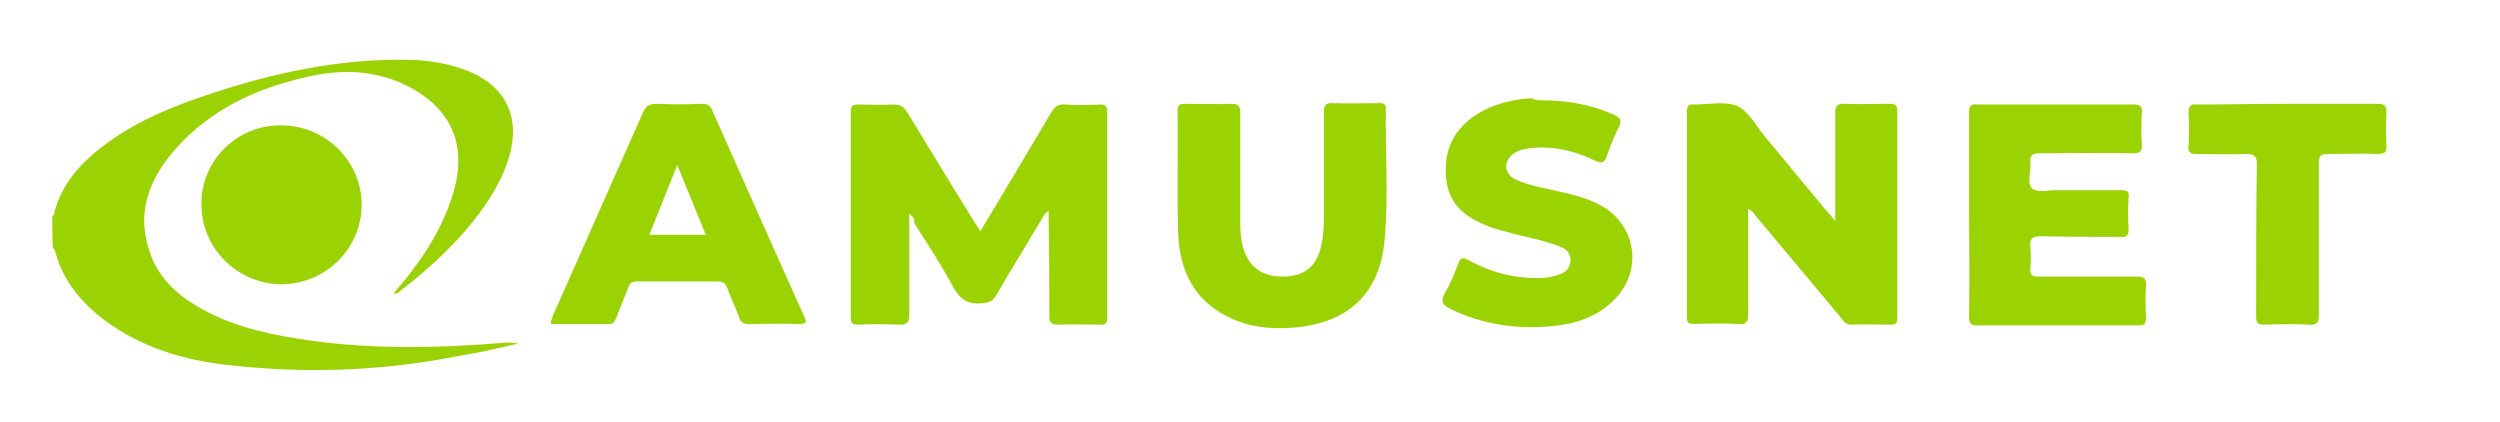
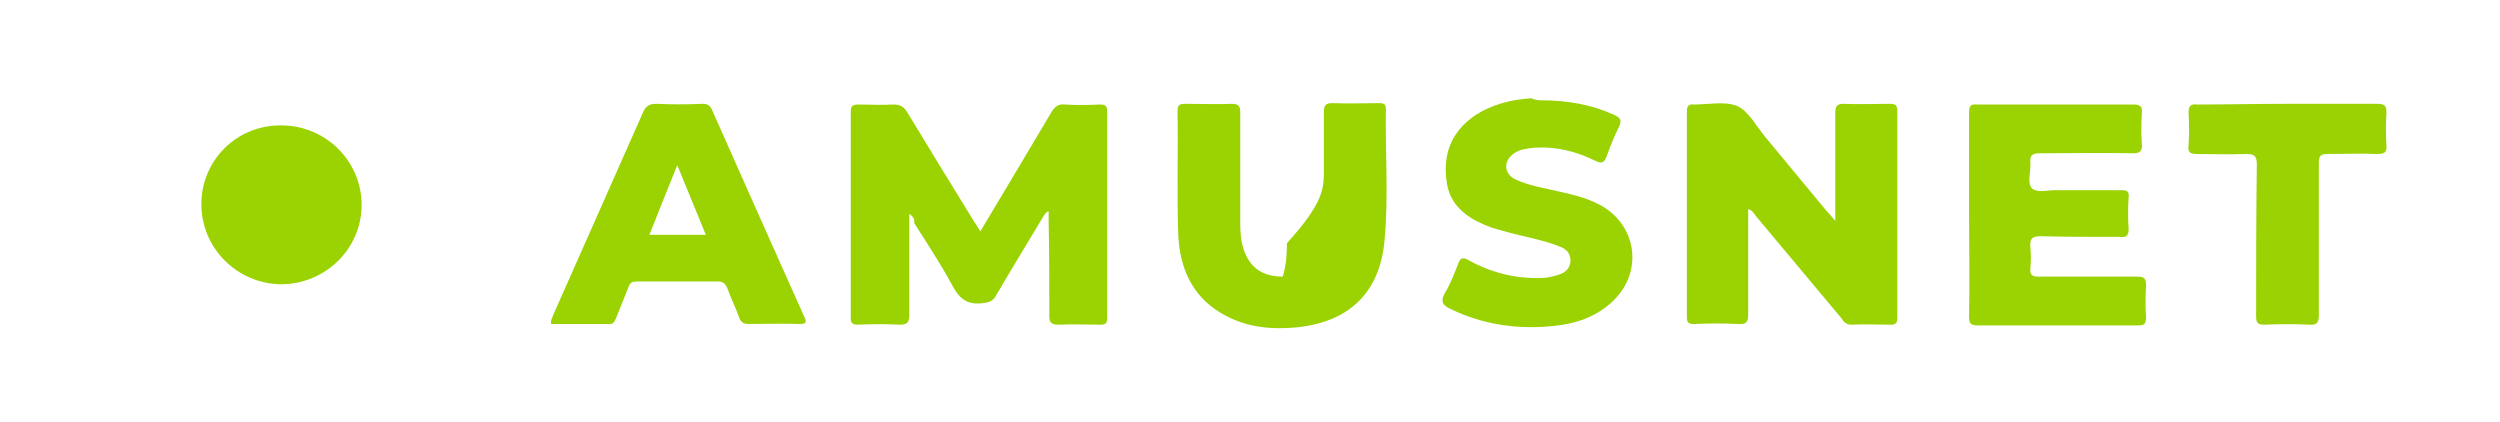
<svg xmlns="http://www.w3.org/2000/svg" version="1.1" id="Layer_1" x="0px" y="0px" viewBox="0 0 358.8 60.6" style="enable-background:new 0 0 358.8 60.6;" xml:space="preserve">
-   <path style="fill:#9BD203;" d="M7.5,31c0.3-0.1,0.3-0.3,0.3-0.5c0.9-3.5,3-6.2,5.7-8.5c4.6-3.9,10.1-6.3,15.7-8.2  c9.7-3.3,19.7-5.5,30-5.2c2.8,0.1,5.4,0.6,8,1.6c5.4,2.2,7.5,6.6,5.9,12.2c-1.2,4.1-3.6,7.5-6.3,10.7c-2.8,3.2-5.9,6-9.3,8.6  c-0.2,0.2-0.4,0.5-1,0.4c0.4-0.5,0.7-0.9,1.1-1.3c3.5-4.2,6.3-8.7,7.7-14c1.5-6-0.5-10.8-5.8-13.9c-4.6-2.7-9.7-3.1-14.8-2  c-7.6,1.6-14.5,4.7-19.7,10.7c-3.6,4.2-5.4,8.8-3.6,14.3c1.1,3.6,3.6,6.1,6.8,8c4.5,2.7,9.4,3.9,14.5,4.7c9.8,1.6,19.7,1.4,29.6,0.6  c0.7-0.1,1.4,0,2.1,0.1c-1.6,0.4-3.2,0.7-4.8,1.1c-1.6,0.3-3.3,0.6-4.9,0.9c-10.6,2-21.2,2.3-31.9,1.1c-6.4-0.7-12.4-2.5-17.6-6.3  c-3.5-2.6-6.2-5.8-7.3-10.1c0-0.2-0.2-0.3-0.3-0.4C7.5,34,7.5,32.5,7.5,31z" />
  <path style="fill:#9AD202;" d="M130.5,30.7c0,4.9,0,9.7,0,14.5c0,1.1-0.3,1.4-1.4,1.4c-2-0.1-4-0.1-6,0c-0.7,0-1-0.2-1-0.9  c0-9.9,0-19.8,0-29.7c0-0.8,0.3-1,1.1-1c1.7,0,3.3,0.1,5,0c1,0,1.5,0.3,2,1.1c3.2,5.3,6.4,10.5,9.6,15.7c0.3,0.4,0.5,0.8,0.9,1.4  c3.5-5.8,6.8-11.4,10.2-17.1c0.5-0.8,1-1.2,1.9-1.1c1.7,0.1,3.3,0.1,5,0c0.8,0,1.1,0.1,1.1,1.1c0,9.8,0,19.7,0,29.5c0,0.8-0.2,1-1,1  c-2,0-4-0.1-6,0c-1,0-1.3-0.3-1.3-1.2c0-4.5,0-9.1-0.1-13.6c0-0.4,0-0.9,0-1.5c-0.5,0.2-0.7,0.7-0.9,1c-2.2,3.7-4.5,7.4-6.7,11.2  c-0.4,0.7-0.9,0.9-1.8,1c-2.1,0.3-3.3-0.5-4.3-2.3c-1.7-3.2-3.7-6.2-5.6-9.2C131.3,31.5,131.1,31.1,130.5,30.7z" />
  <path style="fill:#9AD202;" d="M250.9,30c0,5.1,0,10.1,0,15.1c0,1-0.2,1.5-1.4,1.4c-2.1-0.1-4.2-0.1-6.3,0c-0.8,0-1.1-0.1-1.1-1  c0-9.8,0-19.7,0-29.5c0-0.8,0.3-1.1,1-1c0,0,0.1,0,0.1,0c2,0,4.3-0.5,6.1,0.2c1.6,0.7,2.7,2.8,4,4.4c2.9,3.5,5.8,7,8.7,10.5  c0.4,0.4,0.8,0.9,1.4,1.6c0-1,0-1.5,0-2c0-4.5,0-9,0-13.5c0-0.9,0.2-1.3,1.2-1.3c2.2,0.1,4.4,0,6.6,0c0.7,0,1.1,0.1,1.1,1  c0,9.9,0,19.8,0,29.7c0,0.7-0.2,1-0.9,1c-1.9,0-3.8-0.1-5.7,0c-0.7,0-1.1-0.4-1.4-0.9c-4.1-4.9-8.2-9.8-12.3-14.7  C251.7,30.6,251.5,30.2,250.9,30z" />
-   <path style="fill:#9AD202;" d="M190,24.6c0-2.8,0-5.6,0-8.5c0-0.9,0.2-1.3,1.2-1.3c2.2,0.1,4.5,0,6.7,0c0.5,0,1,0,1,0.8  c-0.1,6.3,0.4,12.7-0.2,19c-0.7,7.5-5.2,11.7-12.8,12.4c-3.4,0.3-6.7,0-9.8-1.6c-4.8-2.4-6.8-6.7-7-11.8c-0.2-5.9,0-11.8-0.1-17.7  c0-0.9,0.4-1,1.1-1c2.2,0,4.5,0.1,6.7,0c0.9,0,1.2,0.3,1.2,1.2c0,5.3,0,10.6,0,15.9c0,1.4,0.1,2.8,0.6,4.1c0.9,2.4,2.7,3.6,5.5,3.6  c2.8,0,4.5-1.2,5.3-3.6c0.5-1.6,0.6-3.2,0.6-4.8C190,29.1,190,26.9,190,24.6z" />
+   <path style="fill:#9AD202;" d="M190,24.6c0-2.8,0-5.6,0-8.5c0-0.9,0.2-1.3,1.2-1.3c2.2,0.1,4.5,0,6.7,0c0.5,0,1,0,1,0.8  c-0.1,6.3,0.4,12.7-0.2,19c-0.7,7.5-5.2,11.7-12.8,12.4c-3.4,0.3-6.7,0-9.8-1.6c-4.8-2.4-6.8-6.7-7-11.8c-0.2-5.9,0-11.8-0.1-17.7  c0-0.9,0.4-1,1.1-1c2.2,0,4.5,0.1,6.7,0c0.9,0,1.2,0.3,1.2,1.2c0,5.3,0,10.6,0,15.9c0,1.4,0.1,2.8,0.6,4.1c0.9,2.4,2.7,3.6,5.5,3.6  c0.5-1.6,0.6-3.2,0.6-4.8C190,29.1,190,26.9,190,24.6z" />
  <path style="fill:#9AD202;" d="M282.6,30.6c0-4.8,0-9.6,0-14.4c0-1,0.2-1.3,1.2-1.2c7.5,0,15,0,22.4,0c1,0,1.3,0.3,1.2,1.3  c-0.1,1.5-0.1,3,0,4.4c0.1,1.1-0.4,1.3-1.3,1.3c-4.5-0.1-8.9,0-13.4,0c-1,0-1.4,0.3-1.3,1.3c0.1,1.3-0.5,2.9,0.2,3.7  c0.8,0.8,2.5,0.2,3.8,0.3c3,0,6,0,9.1,0c0.8,0,1.1,0.2,1,1c-0.1,1.5-0.1,3.1,0,4.6c0,0.9-0.3,1.2-1.2,1.1c-3.8,0-7.6,0-11.4-0.1  c-1.3,0-1.6,0.4-1.5,1.6c0.1,1,0.1,2,0,3c-0.1,1,0.3,1.2,1.2,1.2c4.7,0,9.4,0,14.1,0c1.1,0,1.3,0.3,1.3,1.3c-0.1,1.5-0.1,3.1,0,4.6  c0,0.9-0.3,1.1-1.1,1.1c-7.7,0-15.4,0-23.1,0c-1,0-1.2-0.3-1.2-1.3C282.7,40.4,282.6,35.5,282.6,30.6z" />
  <path style="fill:#9AD202;" d="M79.1,46.5c-0.1-0.6,0.2-0.9,0.3-1.3c4.3-9.7,8.6-19.4,12.9-29.1c0.4-0.9,0.9-1.2,1.9-1.2  c2.2,0.1,4.4,0.1,6.6,0c0.7,0,1.1,0.2,1.4,0.9c4.4,9.9,8.8,19.8,13.2,29.6c0.4,0.8,0.4,1.1-0.7,1.1c-2.4-0.1-4.8,0-7.3,0  c-0.7,0-1.1-0.3-1.3-0.9c-0.5-1.4-1.2-2.8-1.7-4.2c-0.3-0.7-0.6-1-1.4-1c-3.9,0-7.7,0-11.6,0c-0.7,0-1,0.2-1.2,0.8  c-0.6,1.5-1.2,3-1.8,4.5c-0.2,0.4-0.3,0.8-0.9,0.8C84.6,46.5,81.8,46.5,79.1,46.5z M101.3,33.7c-1.4-3.4-2.7-6.6-4.1-10  c-1.4,3.5-2.7,6.7-4,10C95.9,33.7,98.5,33.7,101.3,33.7z" />
  <path style="fill:#9AD202;" d="M221.3,14.4c3.6,0,7.1,0.6,10.4,2.1c0.8,0.4,1.1,0.7,0.7,1.6c-0.7,1.4-1.3,2.9-1.8,4.3  c-0.4,1.1-0.8,1.1-1.8,0.6c-2.7-1.3-5.5-2-8.5-1.8c-1.1,0.1-2.1,0.2-3,0.8c-1.6,1.1-1.5,3,0.3,3.8c2,0.9,4.1,1.2,6.2,1.7  c1.8,0.4,3.5,0.8,5.2,1.6c5.8,2.6,7.1,9.7,2.5,14.1c-2.4,2.3-5.4,3.3-8.7,3.6c-5,0.5-9.9-0.2-14.5-2.4c-1.1-0.5-1.7-1-0.9-2.4  c0.8-1.3,1.3-2.7,1.9-4.2c0.3-0.8,0.6-0.9,1.4-0.5c3.2,1.8,6.7,2.7,10.4,2.6c0.9,0,1.8-0.2,2.7-0.5c0.9-0.3,1.5-0.9,1.6-1.9  c0-1.1-0.5-1.7-1.5-2.1c-2.5-1-5.1-1.4-7.6-2.1c-1-0.3-2-0.5-2.9-0.9c-3-1.2-5.4-3-5.8-6.5c-0.5-3.8,0.7-6.9,3.9-9.2  c2.5-1.7,5.3-2.4,8.3-2.6C220.1,14.3,220.7,14.4,221.3,14.4z" />
  <path style="fill:#9BD203;" d="M328.2,14.9c4.3,0,8.6,0,13,0c1.1,0,1.3,0.3,1.3,1.3c-0.1,1.5-0.1,3.1,0,4.6c0.1,1.1-0.3,1.3-1.3,1.3  c-2.4-0.1-4.7,0-7.1,0c-1.1,0-1.3,0.3-1.3,1.3c0,7.3,0,14.5,0,21.8c0,1-0.2,1.5-1.4,1.4c-2.1-0.1-4.3-0.1-6.4,0  c-1,0-1.2-0.3-1.2-1.2c0-7.3,0-14.5,0.1-21.8c0-1.3-0.4-1.5-1.6-1.5c-2.4,0.1-4.7,0-7.1,0c-1,0-1.2-0.4-1.1-1.2  c0.1-1.6,0.1-3.1,0-4.7c0-1,0.3-1.3,1.2-1.2C319.5,15,323.9,14.9,328.2,14.9z" />
  <path style="fill:#9AD202;" d="M28.9,29.3c0-6.3,5.1-11.4,11.5-11.3c6.3,0,11.5,5.1,11.5,11.4c0,6.3-5.2,11.4-11.6,11.4  C34,40.7,28.9,35.6,28.9,29.3z" />
</svg>